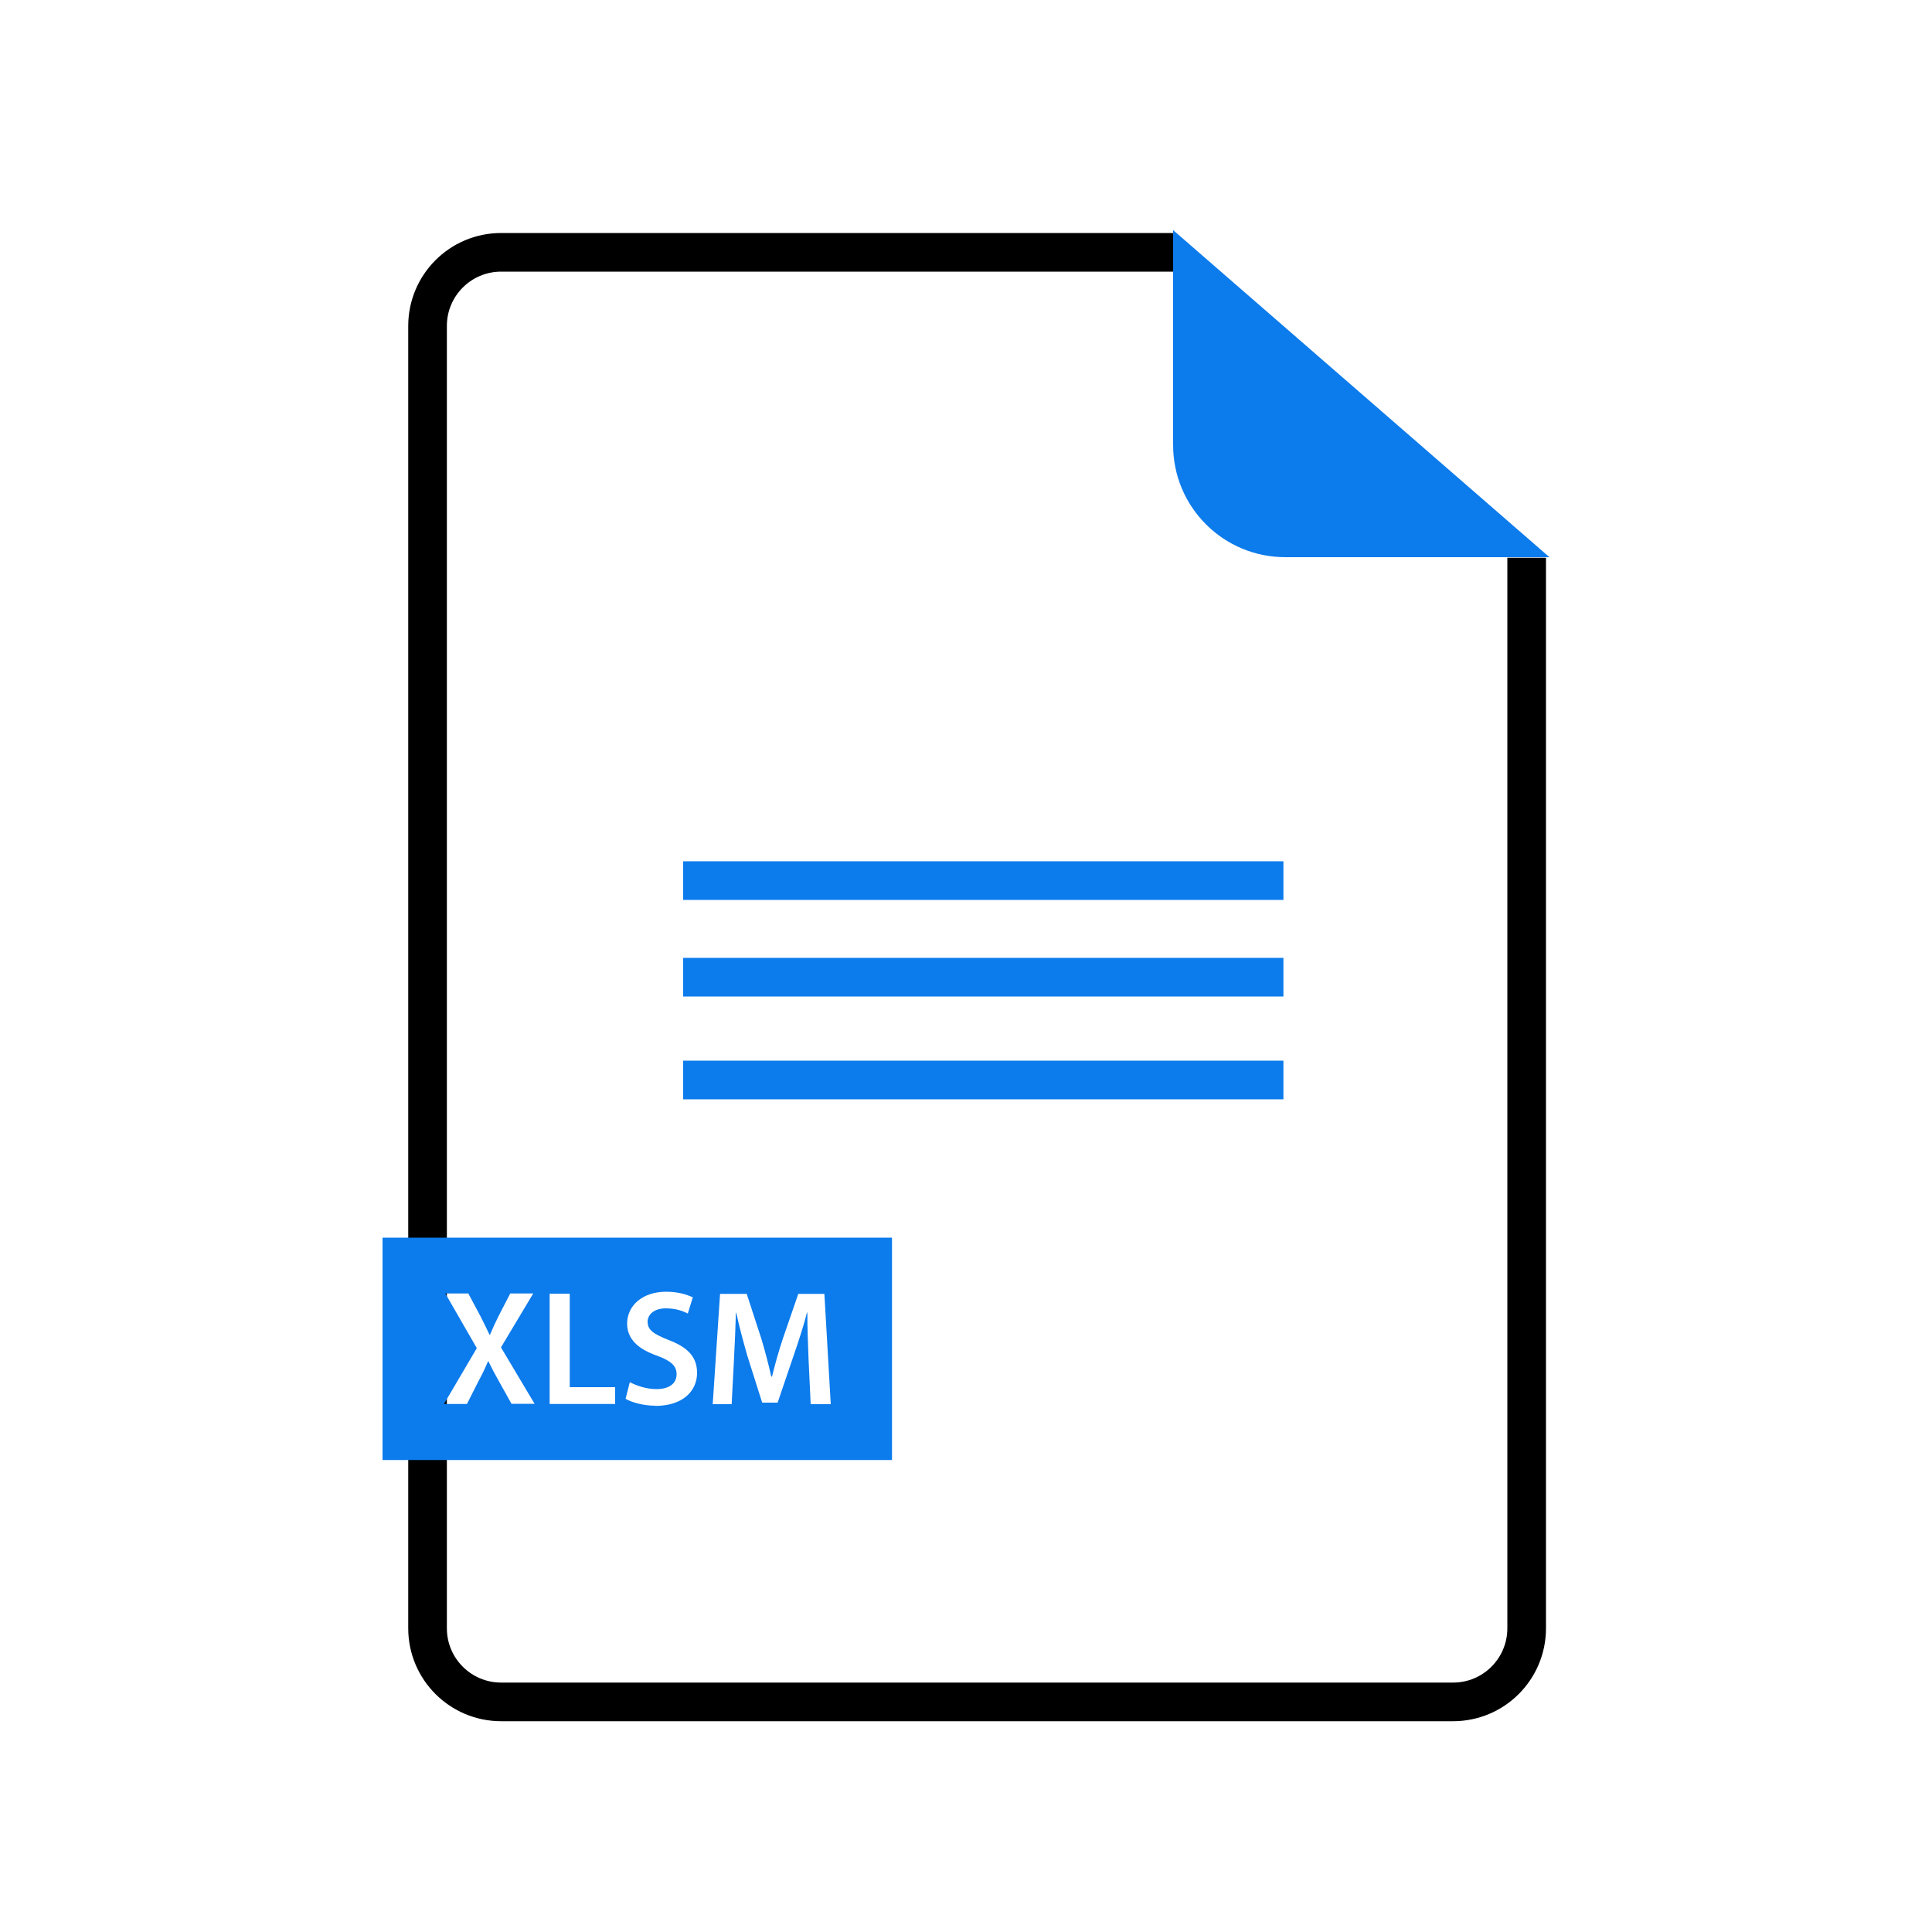
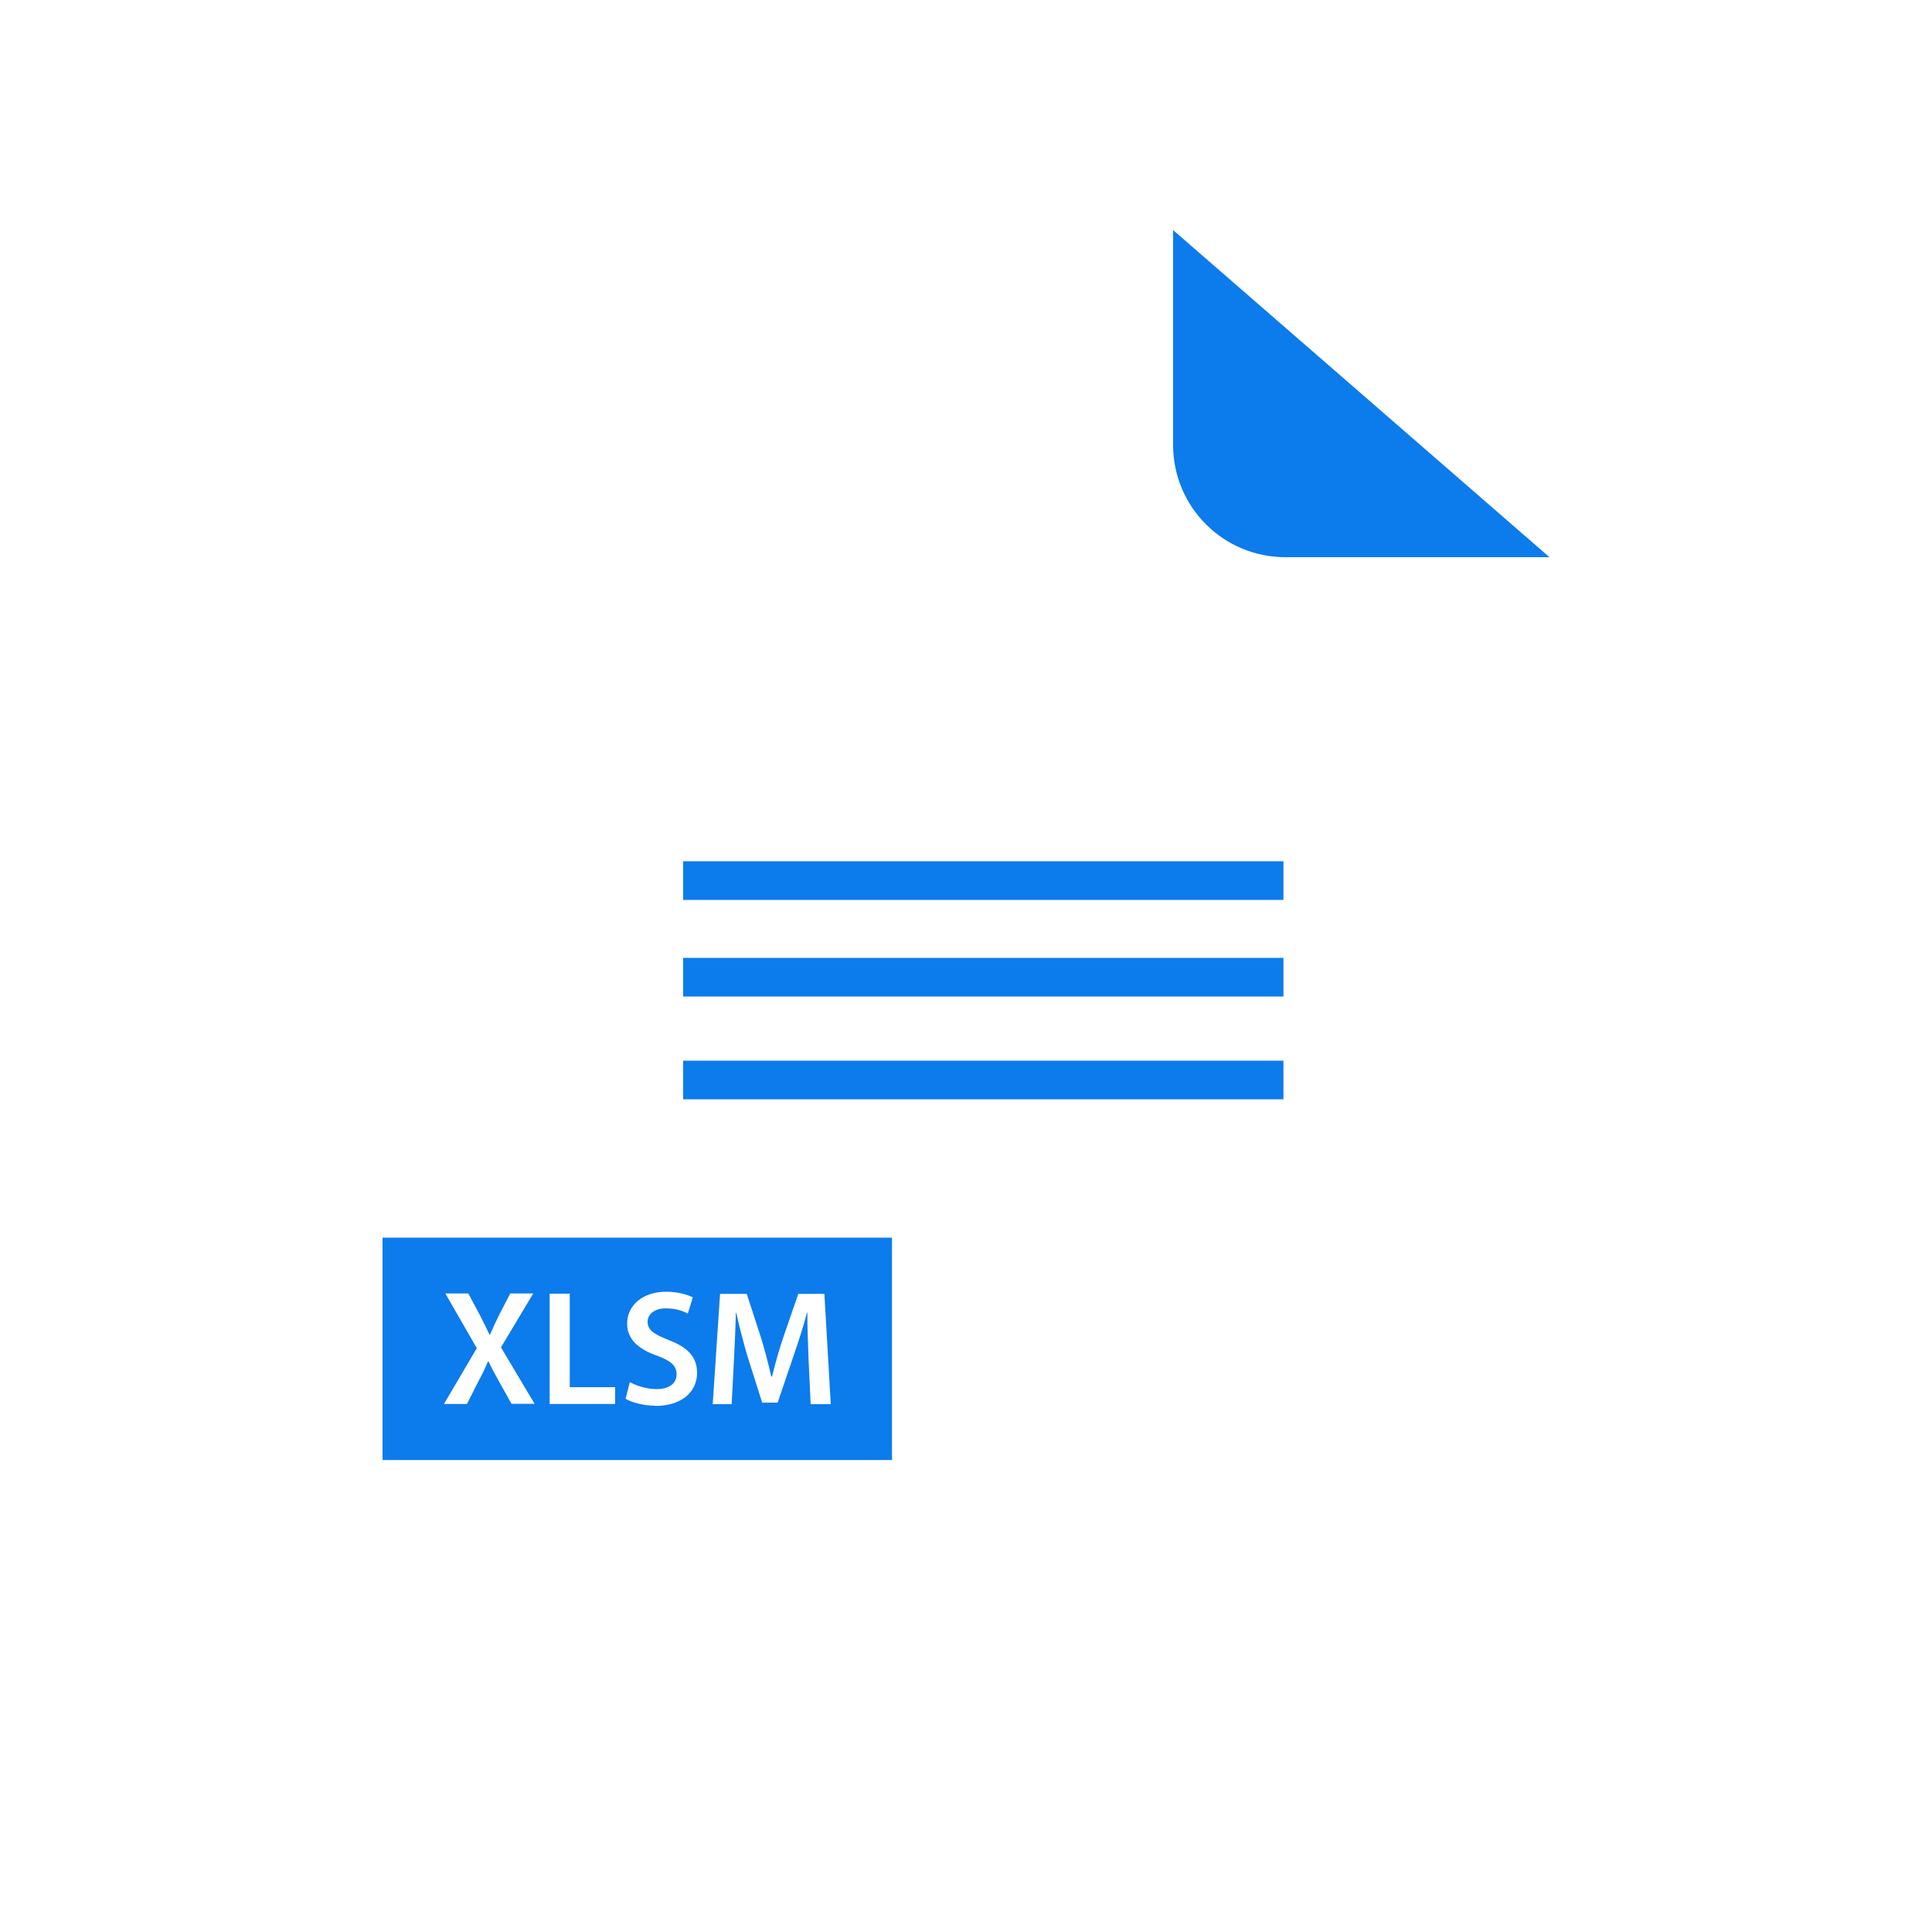
<svg xmlns="http://www.w3.org/2000/svg" id="xlsm" viewBox="0 0 100 100">
  <g>
    <line x1="35.36" y1="45.58" x2="66.43" y2="45.58" fill="none" stroke="#0c7bec" stroke-miterlimit="10" stroke-width="2" />
    <line x1="35.36" y1="50.58" x2="66.43" y2="50.58" fill="none" stroke="#0c7bec" stroke-miterlimit="10" stroke-width="2" />
    <line x1="35.36" y1="55.9" x2="66.43" y2="55.9" fill="none" stroke="#0c7bec" stroke-miterlimit="10" stroke-width="2" />
  </g>
  <g>
-     <path d="m60.83,13.06H25.94c-2.11,0-3.81,1.71-3.81,3.81v67.41c0,2.11,1.71,3.81,3.81,3.81h49.27c2.11,0,3.81-1.71,3.81-3.81V28.87" fill="none" stroke="#000" stroke-miterlimit="10" stroke-width="2" />
    <path d="m60.72,23.02v-11.11s19.48,16.93,19.48,16.93h-13.65c-3.22.01-5.83-2.59-5.83-5.81Z" fill="#0c7bec" />
  </g>
  <path d="m19.8,64.06v11.51h26.37v-11.51h-26.37Zm6.68,8.61l-.63-1.13c-.25-.44-.41-.75-.57-1.08h-.02c-.14.33-.28.64-.52,1.08l-.57,1.13h-1.19l1.7-2.89-1.63-2.83h1.19l.63,1.18c.18.36.32.64.47.96h.02c.15-.36.27-.61.44-.96l.61-1.18h1.19l-1.67,2.79,1.74,2.92h-1.2Zm5.36,0h-3.39v-5.71h1.04v4.84h2.35v.87Zm2.08.09c-.6,0-1.23-.17-1.54-.36l.22-.86c.34.18.85.36,1.38.36.68,0,1.04-.31,1.04-.77,0-.43-.28-.69-1.01-.96-.95-.33-1.55-.84-1.55-1.66,0-.93.79-1.65,2.02-1.65.63,0,1.08.15,1.38.29l-.26.84c-.2-.11-.6-.27-1.13-.27-.66,0-.95.36-.95.69,0,.44.32.64,1.09.95.98.37,1.47.87,1.47,1.7,0,.91-.7,1.71-2.18,1.71Zm8.04-.09l-.11-2.33c-.02-.74-.07-1.62-.06-2.4h-.02c-.18.7-.43,1.46-.68,2.19l-.84,2.47h-.8l-.77-2.43c-.21-.74-.42-1.51-.57-2.22h-.02c-.02.75-.06,1.66-.1,2.43l-.12,2.3h-.98l.38-5.71h1.38l.75,2.3c.2.66.38,1.35.52,1.98h.04c.15-.61.34-1.31.57-1.99l.79-2.29h1.35l.33,5.71h-1.02Z" fill="#0c7bec" />
</svg>